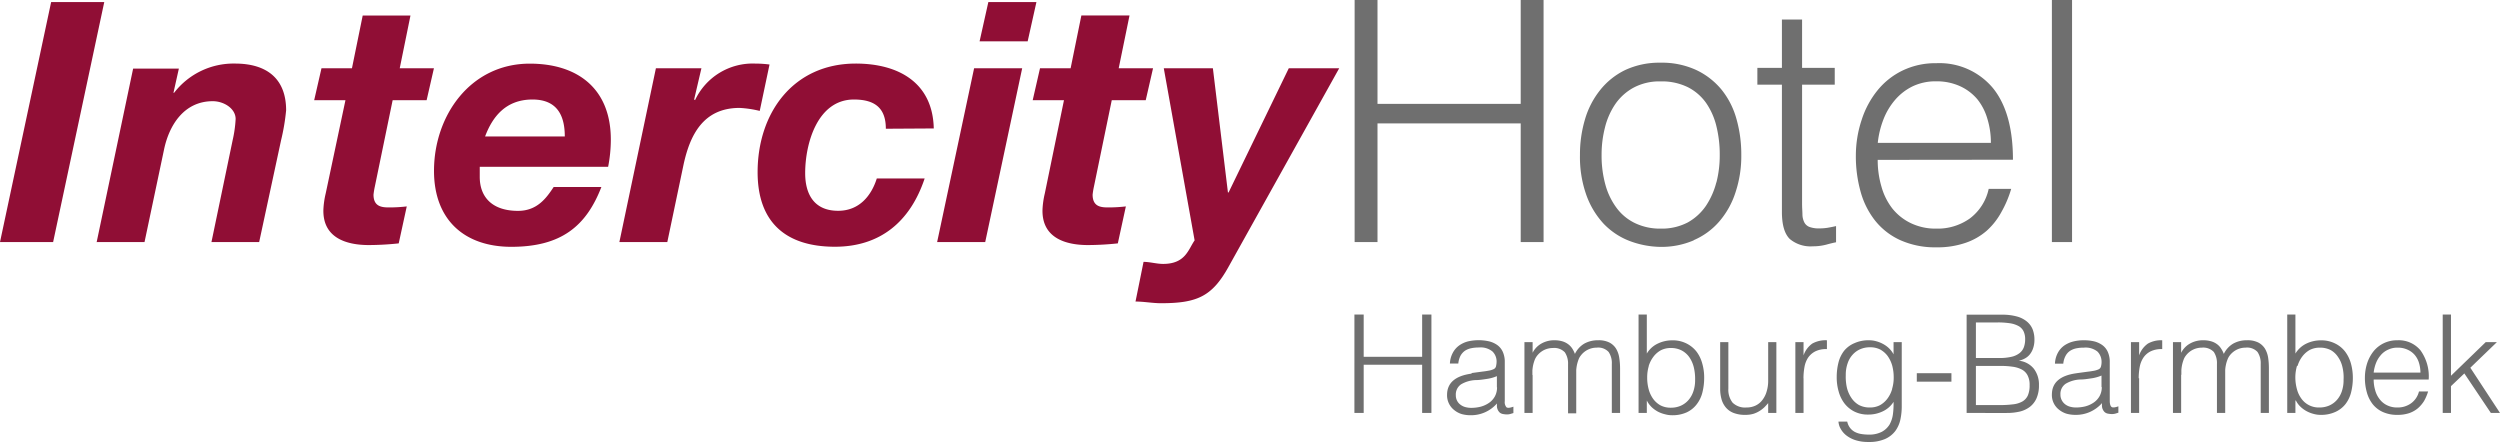
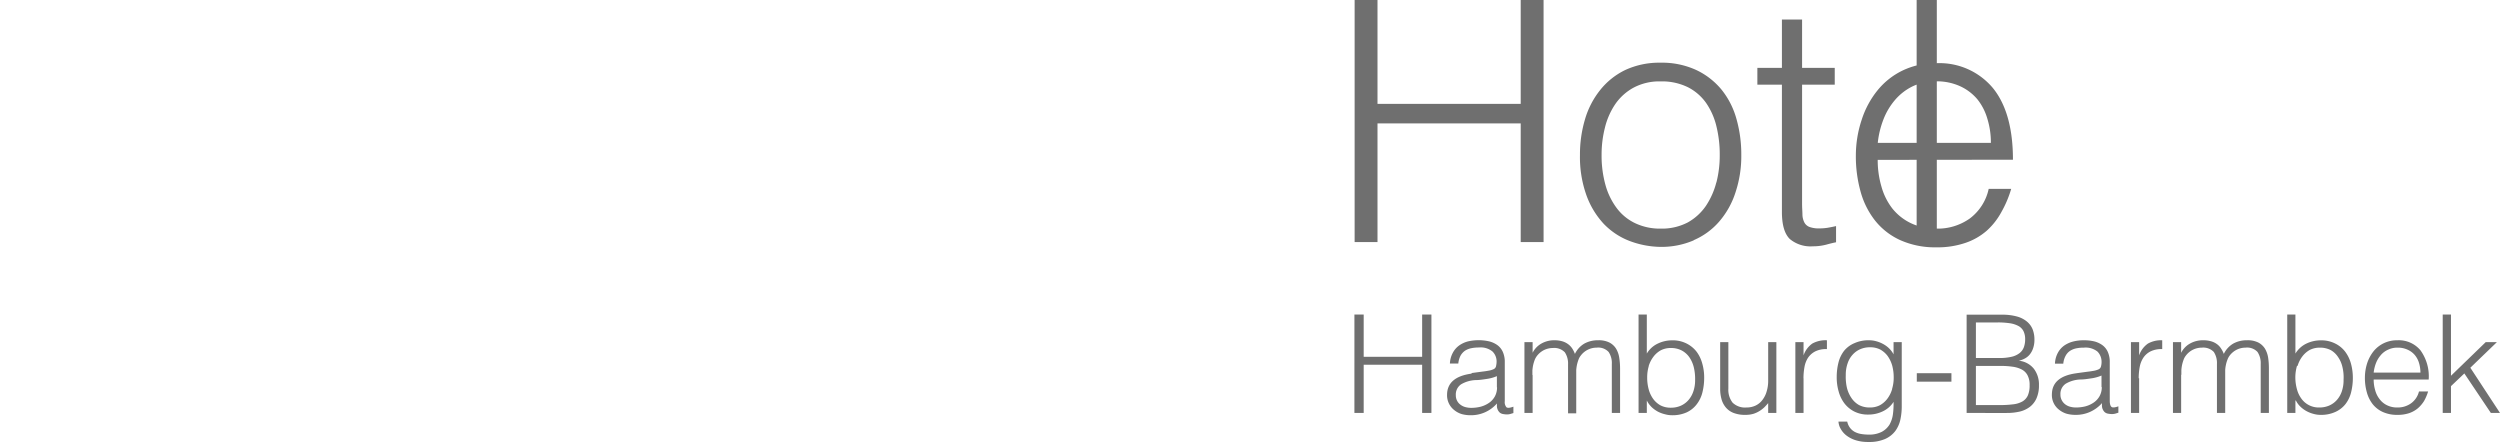
<svg xmlns="http://www.w3.org/2000/svg" viewBox="0 0 342.16 60.49">
  <defs>
    <style>.cls-1{fill:#6f6f6f;}.cls-2{fill:#900e35;}</style>
  </defs>
  <g id="Ebene_2" data-name="Ebene 2">
    <g id="Ebene_1-2" data-name="Ebene 1">
      <path class="cls-1" d="M186.64,56.52v-6.6h8v6.6h1.27V43.05h-1.27v5.78h-8V43.05h-1.27V56.52ZM204.89,53a2.53,2.53,0,0,1-.3,1.26,2.6,2.6,0,0,1-.8.88,3.77,3.77,0,0,1-1.13.52,5.22,5.22,0,0,1-1.31.16,3,3,0,0,1-.78-.1,1.89,1.89,0,0,1-.67-.32,1.53,1.53,0,0,1-.47-.54,1.61,1.61,0,0,1-.18-.78,1.67,1.67,0,0,1,.72-1.48,4.25,4.25,0,0,1,2-.58c.48,0,1-.08,1.46-.15a5.51,5.51,0,0,0,1.44-.39V53Zm-3.45-1.87q-3.39.45-3.39,2.92a2.57,2.57,0,0,0,1,2.09,3,3,0,0,0,1,.53,4.49,4.49,0,0,0,1.22.16,4.7,4.7,0,0,0,3.61-1.61,3.9,3.9,0,0,0,0,.5,1.45,1.45,0,0,0,.14.43,1.27,1.27,0,0,0,.27.34,1,1,0,0,0,.45.18,2.84,2.84,0,0,0,.51.05,1.66,1.66,0,0,0,.49-.07l.39-.12v-.87c-.48.17-.79.2-.95.08a1.08,1.08,0,0,1-.23-.83V49.58a3.33,3.33,0,0,0-.27-1.42,2.31,2.31,0,0,0-.75-.93,3.29,3.29,0,0,0-1.12-.51,6.52,6.52,0,0,0-2.87,0,3.65,3.65,0,0,0-1.23.56,2.91,2.91,0,0,0-.87,1,3.39,3.39,0,0,0-.4,1.47h1.15a3,3,0,0,1,.3-1.06,2.09,2.09,0,0,1,.6-.68,2.55,2.55,0,0,1,.86-.35,5,5,0,0,1,1.06-.1,2.54,2.54,0,0,1,1.86.55,1.91,1.91,0,0,1,.56,1.41,3,3,0,0,1-.07.57.58.58,0,0,1-.35.44,2.59,2.59,0,0,1-.72.21c-.29.05-.54.09-.75.11l-1.56.21Zm8.29.22c0-.2,0-.42,0-.65a5.93,5.93,0,0,1,.1-.72,5.31,5.31,0,0,1,.2-.68,2.21,2.21,0,0,1,.31-.57,2.8,2.8,0,0,1,1-.83,2.76,2.76,0,0,1,1.19-.27,2,2,0,0,1,1.64.59,2.76,2.76,0,0,1,.44,1.65v6.7h1.12V51.3c0-.2,0-.42,0-.65a5.93,5.93,0,0,1,.1-.72,5.31,5.31,0,0,1,.2-.68,1.94,1.94,0,0,1,.31-.57,2.71,2.71,0,0,1,2.19-1.1,1.93,1.93,0,0,1,1.63.59,2.69,2.69,0,0,1,.44,1.65v6.7h1.13V50.4a9.49,9.49,0,0,0-.11-1.42,3.44,3.44,0,0,0-.42-1.23,2.36,2.36,0,0,0-.91-.86,3.24,3.24,0,0,0-1.58-.32,3.77,3.77,0,0,0-1.86.45,3.28,3.28,0,0,0-1.3,1.42,3.82,3.82,0,0,0-.36-.73,2.37,2.37,0,0,0-.55-.59,2.55,2.55,0,0,0-.79-.4,3.8,3.8,0,0,0-1.14-.15A3.51,3.51,0,0,0,211,47a3,3,0,0,0-1.24,1.28h0V46.83h-1.12v9.69h1.12V51.3Zm15.91-1.23a4.12,4.12,0,0,1,.65-1.29,3.24,3.24,0,0,1,1-.88,2.91,2.91,0,0,1,1.37-.32,3.15,3.15,0,0,1,1.51.34,3,3,0,0,1,1.06.95,4.27,4.27,0,0,1,.6,1.39A6.73,6.73,0,0,1,232,52a4.66,4.66,0,0,1-.26,1.62,3.41,3.41,0,0,1-.7,1.19,3,3,0,0,1-1.05.74,3.29,3.29,0,0,1-1.31.25,3,3,0,0,1-1.4-.31,3.11,3.11,0,0,1-1-.87,4,4,0,0,1-.63-1.32,6.06,6.06,0,0,1-.21-1.63,5.42,5.42,0,0,1,.22-1.57Zm-.22,4.75h0a3.35,3.35,0,0,0,.63.85,4.09,4.09,0,0,0,.84.61,4.25,4.25,0,0,0,1,.37,3.51,3.51,0,0,0,.95.13,4.68,4.68,0,0,0,2-.39,3.67,3.67,0,0,0,1.35-1.07A4.36,4.36,0,0,0,233,53.7a8.14,8.14,0,0,0,.24-2,6.94,6.94,0,0,0-.26-1.94,4.81,4.81,0,0,0-.79-1.64A4,4,0,0,0,230.8,47a4.12,4.12,0,0,0-1.92-.42,4.51,4.51,0,0,0-2,.45,3.44,3.44,0,0,0-1.49,1.36V43.05h-1.13V56.52h1.13v-1.7ZM242,52.11a4.93,4.93,0,0,1-.21,1.47,3.42,3.42,0,0,1-.58,1.16,2.51,2.51,0,0,1-.92.76,2.83,2.83,0,0,1-1.25.27,2.44,2.44,0,0,1-1.91-.66,2.86,2.86,0,0,1-.58-1.92V46.83h-1.12v6.38a5.23,5.23,0,0,0,.18,1.41,3,3,0,0,0,.58,1.13,2.61,2.61,0,0,0,1.06.76,4.27,4.27,0,0,0,1.63.27,3.84,3.84,0,0,0,1.12-.15,3.72,3.72,0,0,0,.85-.4,4.19,4.19,0,0,0,.65-.51c.18-.19.35-.37.5-.55v1.35h1.12V46.83H242v5.28Zm4.83-.34a8.68,8.68,0,0,1,.14-1.55,3.4,3.4,0,0,1,.5-1.28,2.67,2.67,0,0,1,1-.86,3.31,3.31,0,0,1,1.57-.3V46.57a3.77,3.77,0,0,0-2,.45,3.29,3.29,0,0,0-1.2,1.62h0V46.83h-1.12v9.69h1.12V51.77Zm12.13,1.5a4.07,4.07,0,0,1-.65,1.3,3.24,3.24,0,0,1-1,.88,2.91,2.91,0,0,1-1.37.32,3.13,3.13,0,0,1-1.52-.34,3.08,3.08,0,0,1-1.05-1,4.27,4.27,0,0,1-.6-1.39,6.73,6.73,0,0,1-.15-1.71,4.66,4.66,0,0,1,.26-1.62,3.26,3.26,0,0,1,.7-1.19,3,3,0,0,1,1.05-.74,3.29,3.29,0,0,1,1.31-.25,3,3,0,0,1,1.4.31,3.21,3.21,0,0,1,1,.87,4.31,4.31,0,0,1,.63,1.31,6.19,6.19,0,0,1,.21,1.64,5.3,5.3,0,0,1-.22,1.56Zm.22-4.74h0a3.38,3.38,0,0,0-.62-.84,3.63,3.63,0,0,0-.85-.62,4.18,4.18,0,0,0-.94-.37,3.51,3.51,0,0,0-.95-.13,4.68,4.68,0,0,0-2,.39A3.67,3.67,0,0,0,252.4,48a4.36,4.36,0,0,0-.78,1.62,8.08,8.08,0,0,0-.24,2,6.94,6.94,0,0,0,.26,1.94,4.81,4.81,0,0,0,.79,1.64,4,4,0,0,0,1.35,1.12,4.12,4.12,0,0,0,1.92.42,4.51,4.51,0,0,0,2-.45A3.5,3.5,0,0,0,259.16,55a11.26,11.26,0,0,1-.08,1.65,4,4,0,0,1-.46,1.44,2.81,2.81,0,0,1-1.05,1,3.71,3.71,0,0,1-1.83.39,6.17,6.17,0,0,1-1-.08,2.92,2.92,0,0,1-.85-.27,2,2,0,0,1-.66-.54,2.1,2.1,0,0,1-.41-.89h-1.2a2.21,2.21,0,0,0,.27.93,3,3,0,0,0,.74.91,4,4,0,0,0,1.25.68,5.58,5.58,0,0,0,1.84.27,5.45,5.45,0,0,0,2.26-.4A3.55,3.55,0,0,0,259.39,59a4.11,4.11,0,0,0,.7-1.56,8.63,8.63,0,0,0,.19-1.86V46.83h-1.12v1.7Zm3.16,2.55v1.16h4.74V51.08Zm8.09-1h3.39a11.5,11.5,0,0,1,1.63.11,3.75,3.75,0,0,1,1.25.38,1.87,1.87,0,0,1,.8.8,2.76,2.76,0,0,1,.28,1.35,3.35,3.35,0,0,1-.25,1.42,1.83,1.83,0,0,1-.76.82,3.34,3.34,0,0,1-1.28.38,13.83,13.83,0,0,1-1.82.1h-3.24V50.08Zm0-5.95h2.94a11,11,0,0,1,1.77.12,3.56,3.56,0,0,1,1.17.4,1.64,1.64,0,0,1,.65.71,2.46,2.46,0,0,1,.21,1.07,3.09,3.09,0,0,1-.18,1.1,1.81,1.81,0,0,1-.59.8,2.76,2.76,0,0,1-1.09.5,7.06,7.06,0,0,1-1.66.17h-3.22V44.13Zm4.23,12.39a7.63,7.63,0,0,0,1.77-.19,3.72,3.72,0,0,0,1.39-.65,3,3,0,0,0,.91-1.18,4.32,4.32,0,0,0,.33-1.78,3.56,3.56,0,0,0-.69-2.24,3,3,0,0,0-2.08-1.11v0a2.87,2.87,0,0,0,.79-.28,2.23,2.23,0,0,0,.69-.54,2.64,2.64,0,0,0,.48-.86,3.46,3.46,0,0,0,.19-1.23,3.83,3.83,0,0,0-.24-1.37A2.68,2.68,0,0,0,277.4,44a3.65,3.65,0,0,0-1.38-.69,7.41,7.41,0,0,0-2-.24h-4.86V56.52Zm13-3.57a2.53,2.53,0,0,1-.3,1.26,2.6,2.6,0,0,1-.8.88,3.66,3.66,0,0,1-1.13.52,5.17,5.17,0,0,1-1.31.16,3,3,0,0,1-.78-.1,1.89,1.89,0,0,1-.67-.32,1.64,1.64,0,0,1-.47-.54A1.6,1.6,0,0,1,282,54a1.67,1.67,0,0,1,.72-1.48,4.24,4.24,0,0,1,2-.58c.48,0,1-.08,1.46-.15a5.51,5.51,0,0,0,1.44-.39V53Zm-3.44-1.87q-3.39.45-3.39,2.92a2.52,2.52,0,0,0,1,2.09,3.1,3.1,0,0,0,1,.53,4.51,4.51,0,0,0,1.23.16,4.68,4.68,0,0,0,2-.41,4.82,4.82,0,0,0,1.63-1.2,2.67,2.67,0,0,0,0,.5,1.21,1.21,0,0,0,.14.43,1,1,0,0,0,.27.34.93.93,0,0,0,.45.18,2.73,2.73,0,0,0,.5.05,1.77,1.77,0,0,0,.5-.07l.38-.12v-.87c-.47.17-.79.2-.94.08s-.24-.4-.24-.83V49.58a3.33,3.33,0,0,0-.27-1.42,2.31,2.31,0,0,0-.75-.93,3.29,3.29,0,0,0-1.12-.51,6.08,6.08,0,0,0-1.38-.15,5.89,5.89,0,0,0-1.48.17,3.8,3.8,0,0,0-1.24.56,2.91,2.91,0,0,0-.87,1,3.39,3.39,0,0,0-.39,1.47h1.14a2.76,2.76,0,0,1,.31-1.06,1.88,1.88,0,0,1,.6-.68,2.42,2.42,0,0,1,.85-.35,5,5,0,0,1,1.06-.1,2.58,2.58,0,0,1,1.87.55,2,2,0,0,1,.55,1.41,2.34,2.34,0,0,1-.07.57.59.59,0,0,1-.34.44,2.82,2.82,0,0,1-.72.21c-.3.05-.55.09-.76.11l-1.55.21Zm8.49.69a8.68,8.68,0,0,1,.14-1.55,3.41,3.41,0,0,1,.51-1.28,2.56,2.56,0,0,1,1-.86,3.34,3.34,0,0,1,1.57-.3V46.57a3.7,3.7,0,0,0-1.95.45,3.24,3.24,0,0,0-1.21,1.62h0V46.83h-1.12v9.69h1.12V51.77Zm5.84-.47c0-.2,0-.42,0-.65a5.93,5.93,0,0,1,.1-.72,5.31,5.31,0,0,1,.2-.68,1.94,1.94,0,0,1,.31-.57,2.72,2.72,0,0,1,1-.83,2.76,2.76,0,0,1,1.19-.27,2,2,0,0,1,1.64.59,2.76,2.76,0,0,1,.43,1.65v6.7h1.13V51.3c0-.2,0-.42,0-.65a4.45,4.45,0,0,1,.1-.72,4.07,4.07,0,0,1,.2-.68,2.19,2.19,0,0,1,.3-.57,2.75,2.75,0,0,1,1-.83,2.72,2.72,0,0,1,1.18-.27,1.94,1.94,0,0,1,1.64.59,2.76,2.76,0,0,1,.44,1.65v6.7h1.12V50.4a9.5,9.5,0,0,0-.1-1.42,3.44,3.44,0,0,0-.42-1.23,2.36,2.36,0,0,0-.91-.86,3.24,3.24,0,0,0-1.58-.32,3.77,3.77,0,0,0-1.86.45,3.28,3.28,0,0,0-1.3,1.42,3.33,3.33,0,0,0-.37-.73,2.16,2.16,0,0,0-.54-.59,2.5,2.5,0,0,0-.8-.4,3.75,3.75,0,0,0-1.14-.15,3.56,3.56,0,0,0-1.76.44,3,3,0,0,0-1.23,1.28h0V46.83h-1.12v9.69h1.12V51.3Zm15.91-1.23a3.92,3.92,0,0,1,.65-1.29,3.32,3.32,0,0,1,1-.88,3,3,0,0,1,1.38-.32,3.17,3.17,0,0,1,1.51.34,2.91,2.91,0,0,1,1,.95,3.88,3.88,0,0,1,.6,1.39,5.93,5.93,0,0,1,.15,1.71,4.67,4.67,0,0,1-.25,1.62,3.41,3.41,0,0,1-.7,1.19,3,3,0,0,1-1.05.74,3.32,3.32,0,0,1-1.31.25A2.91,2.91,0,0,1,315,54.59a3.85,3.85,0,0,1-.63-1.32,6.06,6.06,0,0,1-.22-1.63,5.42,5.42,0,0,1,.23-1.57Zm-.23,4.75h0a2.94,2.94,0,0,0,.63.85,3.83,3.83,0,0,0,.84.61,4.25,4.25,0,0,0,.95.37,3.51,3.51,0,0,0,.95.13,4.63,4.63,0,0,0,2-.39A3.71,3.71,0,0,0,321,55.32a4.36,4.36,0,0,0,.78-1.62,8.14,8.14,0,0,0,.24-2,7.32,7.32,0,0,0-.26-1.94,4.83,4.83,0,0,0-.8-1.64A3.85,3.85,0,0,0,319.57,47a4.18,4.18,0,0,0-1.92-.42,4.55,4.55,0,0,0-2,.45,3.56,3.56,0,0,0-1.49,1.36V43.05h-1.12V56.52h1.12v-1.7ZM324.87,51a5.13,5.13,0,0,1,.32-1.31,3.66,3.66,0,0,1,.65-1.08,2.76,2.76,0,0,1,1-.75,2.91,2.91,0,0,1,1.32-.28,3.13,3.13,0,0,1,1.33.27,2.79,2.79,0,0,1,1,.73,3,3,0,0,1,.58,1.08,4.52,4.52,0,0,1,.2,1.34Zm7.53.94a6.08,6.08,0,0,0-1.13-4,3.85,3.85,0,0,0-3.14-1.37,4.18,4.18,0,0,0-1.87.4,4.08,4.08,0,0,0-1.4,1.1,5.27,5.27,0,0,0-.88,1.64,6.49,6.49,0,0,0-.31,2,7.16,7.16,0,0,0,.27,2,4.59,4.59,0,0,0,.8,1.61,3.73,3.73,0,0,0,1.39,1.07,4.69,4.69,0,0,0,2,.39,4.91,4.91,0,0,0,1.61-.24,3.71,3.71,0,0,0,1.2-.68,4.41,4.41,0,0,0,.84-1,6.39,6.39,0,0,0,.54-1.28h-1.25A2.81,2.81,0,0,1,330,55.19a3.1,3.1,0,0,1-1.89.58,3.06,3.06,0,0,1-1.42-.31,2.77,2.77,0,0,1-1-.82,3.41,3.41,0,0,1-.61-1.22,5.09,5.09,0,0,1-.21-1.48Zm3.05,4.58V52.85l1.83-1.74,3.63,5.41h1.25l-4.06-6.19,3.63-3.5H340.2l-4.75,4.6V43.05h-1.13V56.52Z" />
-       <path class="cls-1" d="M188.53,33.13V16.89h19.6V33.13h3.13V0h-3.13V14.22h-19.6V0H185.4V33.13Zm43.28-.26a9.62,9.62,0,0,0,3.49-2.55,11.43,11.43,0,0,0,2.23-4,15.68,15.68,0,0,0,.79-5.15,17.73,17.73,0,0,0-.67-4.92,11.06,11.06,0,0,0-2.05-4,10,10,0,0,0-3.45-2.67,11.21,11.21,0,0,0-4.88-1,11.08,11.08,0,0,0-4.83,1A9.88,9.88,0,0,0,219,12.33a11.6,11.6,0,0,0-2.07,4,16.82,16.82,0,0,0-.69,4.9,15.52,15.52,0,0,0,.88,5.48,11.41,11.41,0,0,0,2.36,3.91,9.71,9.71,0,0,0,3.5,2.34,12.46,12.46,0,0,0,4.3.83,11.18,11.18,0,0,0,4.54-.9Zm3.1-7.93a10.42,10.42,0,0,1-1.42,3.22A7.33,7.33,0,0,1,231,30.44a7.65,7.65,0,0,1-3.71.85,7.89,7.89,0,0,1-3.49-.74,6.8,6.8,0,0,1-2.53-2.07,9.54,9.54,0,0,1-1.55-3.2,15,15,0,0,1-.52-4.07,15,15,0,0,1,.46-3.75,9.9,9.9,0,0,1,1.42-3.22A7.26,7.26,0,0,1,223.57,12a7.52,7.52,0,0,1,3.7-.86,8.07,8.07,0,0,1,3.73.79,6.87,6.87,0,0,1,2.49,2.14,9.49,9.49,0,0,1,1.42,3.19,16.17,16.17,0,0,1,.46,4,14.83,14.83,0,0,1-.46,3.73Zm16.38,6c-.37.09-.74.16-1.13.23a7.24,7.24,0,0,1-1.12.09,3.75,3.75,0,0,1-1.36-.19,1.31,1.31,0,0,1-.71-.59,2.46,2.46,0,0,1-.28-1.06c0-.43-.05-.94-.05-1.52V11.59h4.47V9.29h-4.47V2.67h-2.76V9.29h-3.36v2.3h3.36V29c0,1.78.36,3,1.08,3.71a4.42,4.42,0,0,0,3.16,1,7.08,7.08,0,0,0,1.84-.23c.55-.15,1-.26,1.33-.32V31ZM257,19.55a12.33,12.33,0,0,1,.78-3.22,9.17,9.17,0,0,1,1.59-2.66,7.5,7.5,0,0,1,2.39-1.85,7.29,7.29,0,0,1,3.25-.69,7.69,7.69,0,0,1,3.26.67,6.78,6.78,0,0,1,2.37,1.8A7.65,7.65,0,0,1,272,16.26a11,11,0,0,1,.48,3.29Zm18.5,2.31q0-6.45-2.76-9.83A9.53,9.53,0,0,0,265,8.65a10.3,10.3,0,0,0-4.6,1,10,10,0,0,0-3.43,2.71,12.38,12.38,0,0,0-2.16,4A15.46,15.46,0,0,0,254,21.3a17.92,17.92,0,0,0,.64,4.9,11.17,11.17,0,0,0,2,4,9.34,9.34,0,0,0,3.4,2.65,11.62,11.62,0,0,0,4.93,1,11.84,11.84,0,0,0,4-.6,8.64,8.64,0,0,0,2.95-1.68A9.57,9.57,0,0,0,273.93,29a14.84,14.84,0,0,0,1.33-3.15h-3.08a6.86,6.86,0,0,1-2.58,4.05A7.58,7.58,0,0,1,265,31.29a7.8,7.8,0,0,1-3.5-.76,7.26,7.26,0,0,1-2.51-2,8.65,8.65,0,0,1-1.49-3,12.83,12.83,0,0,1-.51-3.65Zm8.09,11.27V0h-2.76V33.13Z" />
-       <path class="cls-2" d="M0,33.13H7.27l7-32.85H7L0,33.13Zm13.25,0h6.53l2.67-12.66c.69-3.31,2.72-6.62,6.67-6.62,1.52,0,3.13,1,3.13,2.44a16.73,16.73,0,0,1-.41,2.9l-2.9,13.94h6.53l3-13.94a28.73,28.73,0,0,0,.69-4.1c0-4.14-2.44-6.39-7-6.39a10.26,10.26,0,0,0-8.33,4h-.09l.74-3.31H18.22l-5,23.79Zm42.93-31H49.64L48.17,9.34H44l-1,4.37h4.28L44.58,26.46a11.65,11.65,0,0,0-.32,2.25c-.09,3.87,3.18,4.83,6.21,4.83a39.6,39.6,0,0,0,4.1-.23l1.1-5.06a20.41,20.41,0,0,1-2.34.14c-1,0-2.21-.05-2.21-1.75a10.61,10.61,0,0,1,.18-1.1l2.44-11.83h4.65l1-4.37H54.71l1.47-7.22Zm27.05,20.7a19.33,19.33,0,0,0,.37-3.73c0-6.9-4.46-10.39-11.09-10.39-8.1,0-13.11,7.08-13.11,14.67,0,6.77,4.23,10.4,10.58,10.4,6.86,0,10.26-2.85,12.33-8.19H75.78c-1,1.52-2.26,3.27-4.88,3.27-3.54,0-5.24-1.89-5.24-4.65,0-.37,0-.78,0-1.38ZM66.39,18.68c1-2.67,2.81-5.06,6.49-5.06s4.42,2.62,4.42,5.06ZM84.8,33.13h6.53l2.21-10.54c.87-4.05,2.67-7.82,7.68-7.82a14.61,14.61,0,0,1,2.76.41l1.34-6.35a15.37,15.37,0,0,0-2-.13,8.71,8.71,0,0,0-8.19,5L95,13.62l1-4.28H89.77l-5,23.79Zm43-15.55c-.14-6.31-4.88-8.88-10.68-8.88-8.56,0-13.43,6.76-13.43,14.86,0,7,4,10.21,10.58,10.21,6.16,0,10.3-3.4,12.28-9.34H120c-.74,2.35-2.39,4.42-5.29,4.42-3.31,0-4.51-2.3-4.51-5.15,0-4.1,1.7-10.08,6.67-10.08,2.85,0,4.37,1.15,4.37,4Zm.46,15.55h6.58l5.06-23.79h-6.58l-5.06,23.79ZM141.85.28h-6.58l-1.2,5.38h6.58l1.2-5.38Zm12.7,1.84H148l-1.47,7.22h-4.19l-1,4.37h4.28L143,26.46a11.65,11.65,0,0,0-.32,2.25c-.09,3.87,3.18,4.83,6.21,4.83a39.6,39.6,0,0,0,4.1-.23l1.1-5.06a20.44,20.44,0,0,1-2.35.14c-1,0-2.2-.05-2.2-1.75a10.61,10.61,0,0,1,.18-1.1l2.44-11.83h4.65l1-4.37h-4.7l1.48-7.22Zm28.74,7.22h-6.9l-8.24,17h-.09L166,9.34h-6.72L163.5,32.9c-.87,1.24-1.24,3.22-4.32,3.22-.88,0-1.8-.28-2.67-.28l-1.1,5.43c1.15,0,2.34.23,3.49.23,4.93,0,7-.92,9.25-5L183.29,9.34Z" />
+       <path class="cls-1" d="M188.53,33.13V16.89h19.6V33.13h3.13V0h-3.13V14.22h-19.6V0H185.4V33.13Zm43.28-.26a9.62,9.62,0,0,0,3.49-2.55,11.43,11.43,0,0,0,2.23-4,15.68,15.68,0,0,0,.79-5.15,17.73,17.73,0,0,0-.67-4.92,11.06,11.06,0,0,0-2.05-4,10,10,0,0,0-3.45-2.67,11.21,11.21,0,0,0-4.88-1,11.08,11.08,0,0,0-4.83,1A9.88,9.88,0,0,0,219,12.33a11.6,11.6,0,0,0-2.07,4,16.82,16.82,0,0,0-.69,4.9,15.52,15.52,0,0,0,.88,5.48,11.41,11.41,0,0,0,2.36,3.91,9.71,9.71,0,0,0,3.5,2.34,12.46,12.46,0,0,0,4.3.83,11.18,11.18,0,0,0,4.54-.9Zm3.1-7.93a10.42,10.42,0,0,1-1.42,3.22A7.33,7.33,0,0,1,231,30.44a7.65,7.65,0,0,1-3.71.85,7.89,7.89,0,0,1-3.49-.74,6.8,6.8,0,0,1-2.53-2.07,9.54,9.54,0,0,1-1.55-3.2,15,15,0,0,1-.52-4.07,15,15,0,0,1,.46-3.75,9.9,9.9,0,0,1,1.42-3.22A7.26,7.26,0,0,1,223.57,12a7.52,7.52,0,0,1,3.7-.86,8.07,8.07,0,0,1,3.73.79,6.87,6.87,0,0,1,2.49,2.14,9.49,9.49,0,0,1,1.42,3.19,16.17,16.17,0,0,1,.46,4,14.83,14.83,0,0,1-.46,3.73Zm16.38,6c-.37.09-.74.16-1.13.23a7.24,7.24,0,0,1-1.12.09,3.75,3.75,0,0,1-1.36-.19,1.31,1.31,0,0,1-.71-.59,2.46,2.46,0,0,1-.28-1.06c0-.43-.05-.94-.05-1.52V11.59h4.47V9.29h-4.47V2.67h-2.76V9.29h-3.36v2.3h3.36V29c0,1.78.36,3,1.08,3.71a4.42,4.42,0,0,0,3.16,1,7.08,7.08,0,0,0,1.84-.23c.55-.15,1-.26,1.33-.32V31ZM257,19.55a12.33,12.33,0,0,1,.78-3.22,9.17,9.17,0,0,1,1.59-2.66,7.5,7.5,0,0,1,2.39-1.85,7.29,7.29,0,0,1,3.25-.69,7.69,7.69,0,0,1,3.26.67,6.78,6.78,0,0,1,2.37,1.8A7.65,7.65,0,0,1,272,16.26a11,11,0,0,1,.48,3.29Zm18.5,2.31q0-6.45-2.76-9.83A9.53,9.53,0,0,0,265,8.65a10.3,10.3,0,0,0-4.6,1,10,10,0,0,0-3.43,2.71,12.38,12.38,0,0,0-2.16,4A15.46,15.46,0,0,0,254,21.3a17.92,17.92,0,0,0,.64,4.9,11.17,11.17,0,0,0,2,4,9.34,9.34,0,0,0,3.4,2.65,11.62,11.62,0,0,0,4.93,1,11.84,11.84,0,0,0,4-.6,8.64,8.64,0,0,0,2.95-1.68A9.57,9.57,0,0,0,273.93,29a14.84,14.84,0,0,0,1.33-3.15h-3.08a6.86,6.86,0,0,1-2.58,4.05A7.58,7.58,0,0,1,265,31.29a7.8,7.8,0,0,1-3.5-.76,7.26,7.26,0,0,1-2.51-2,8.65,8.65,0,0,1-1.49-3,12.83,12.83,0,0,1-.51-3.65m8.09,11.27V0h-2.76V33.13Z" />
    </g>
  </g>
</svg>